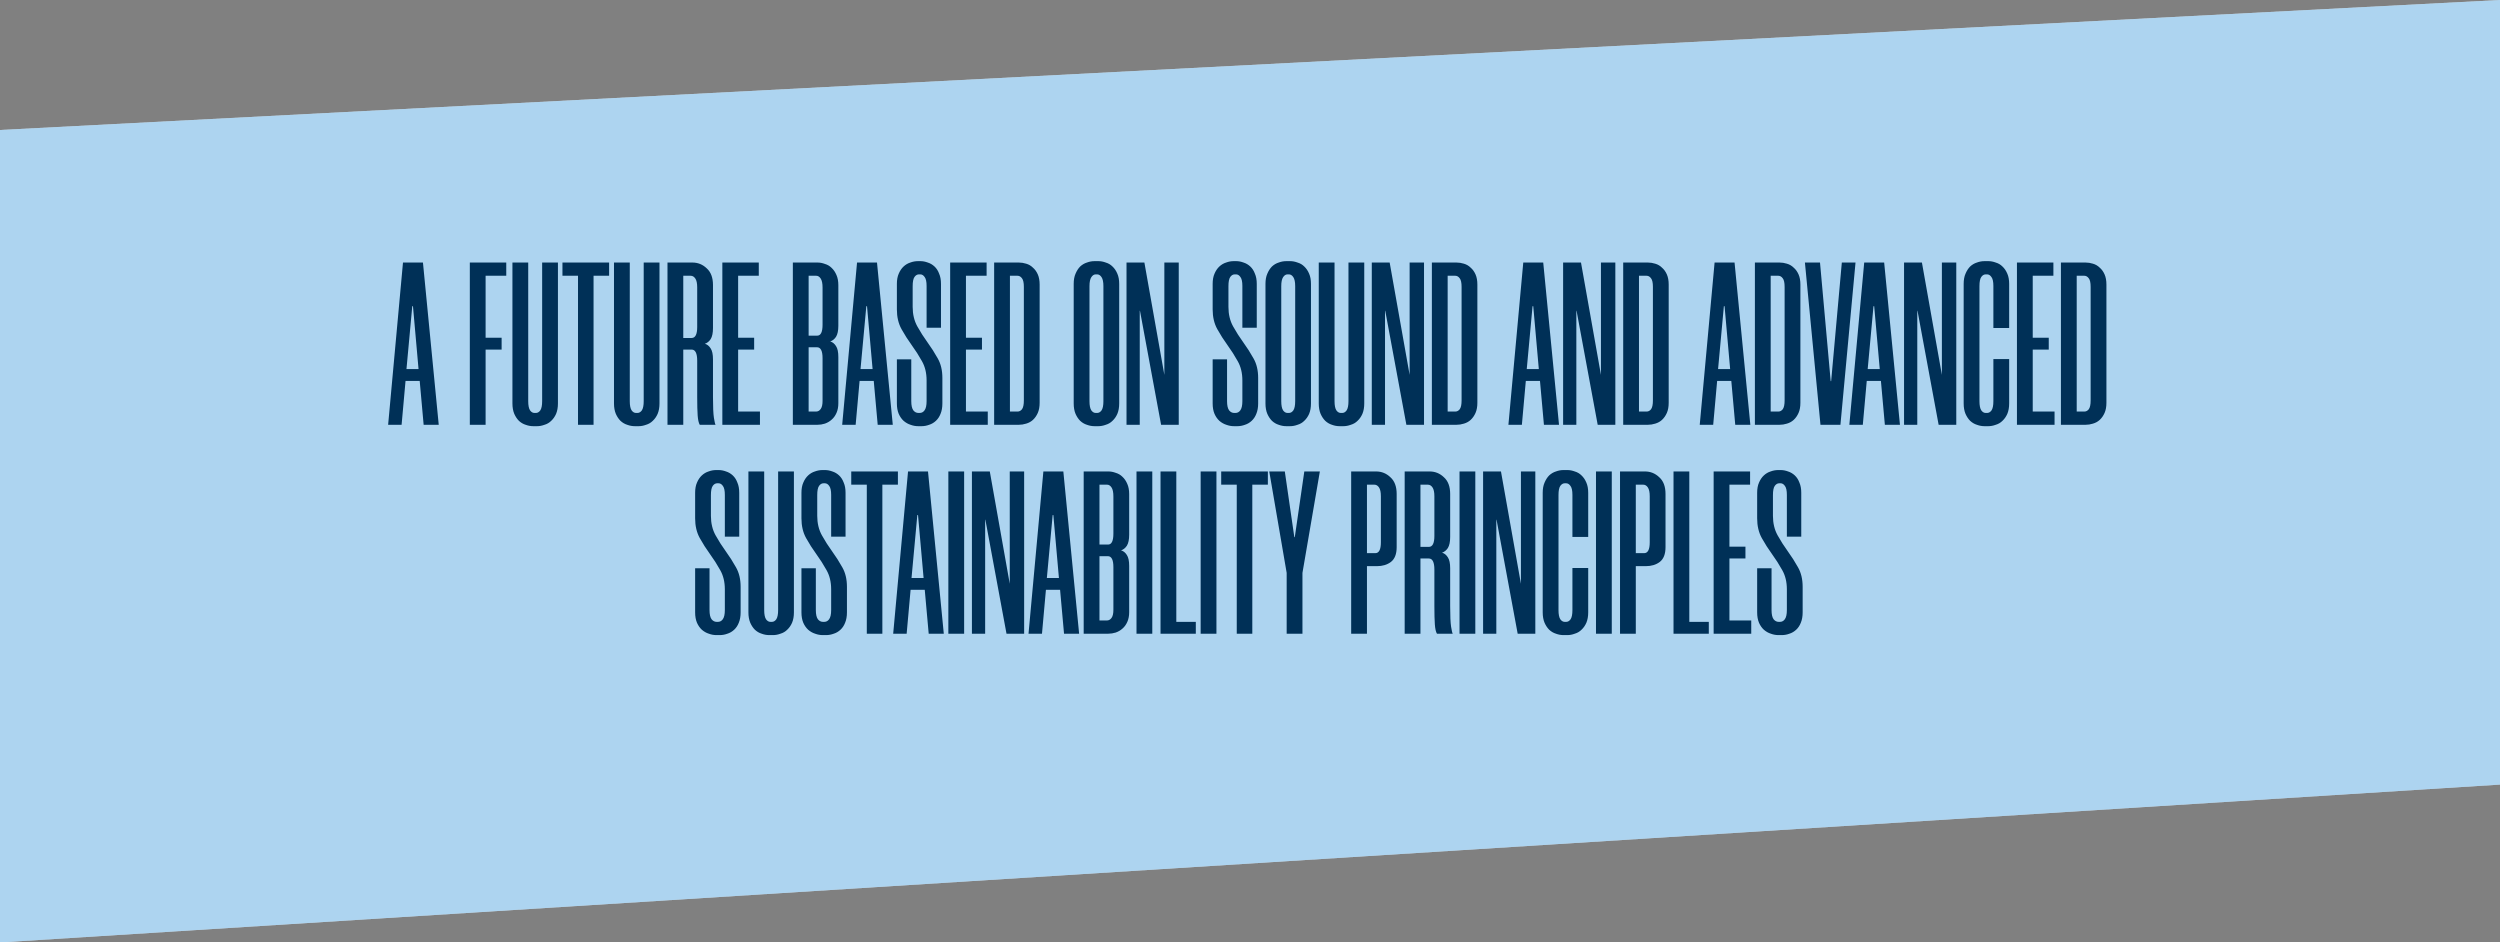
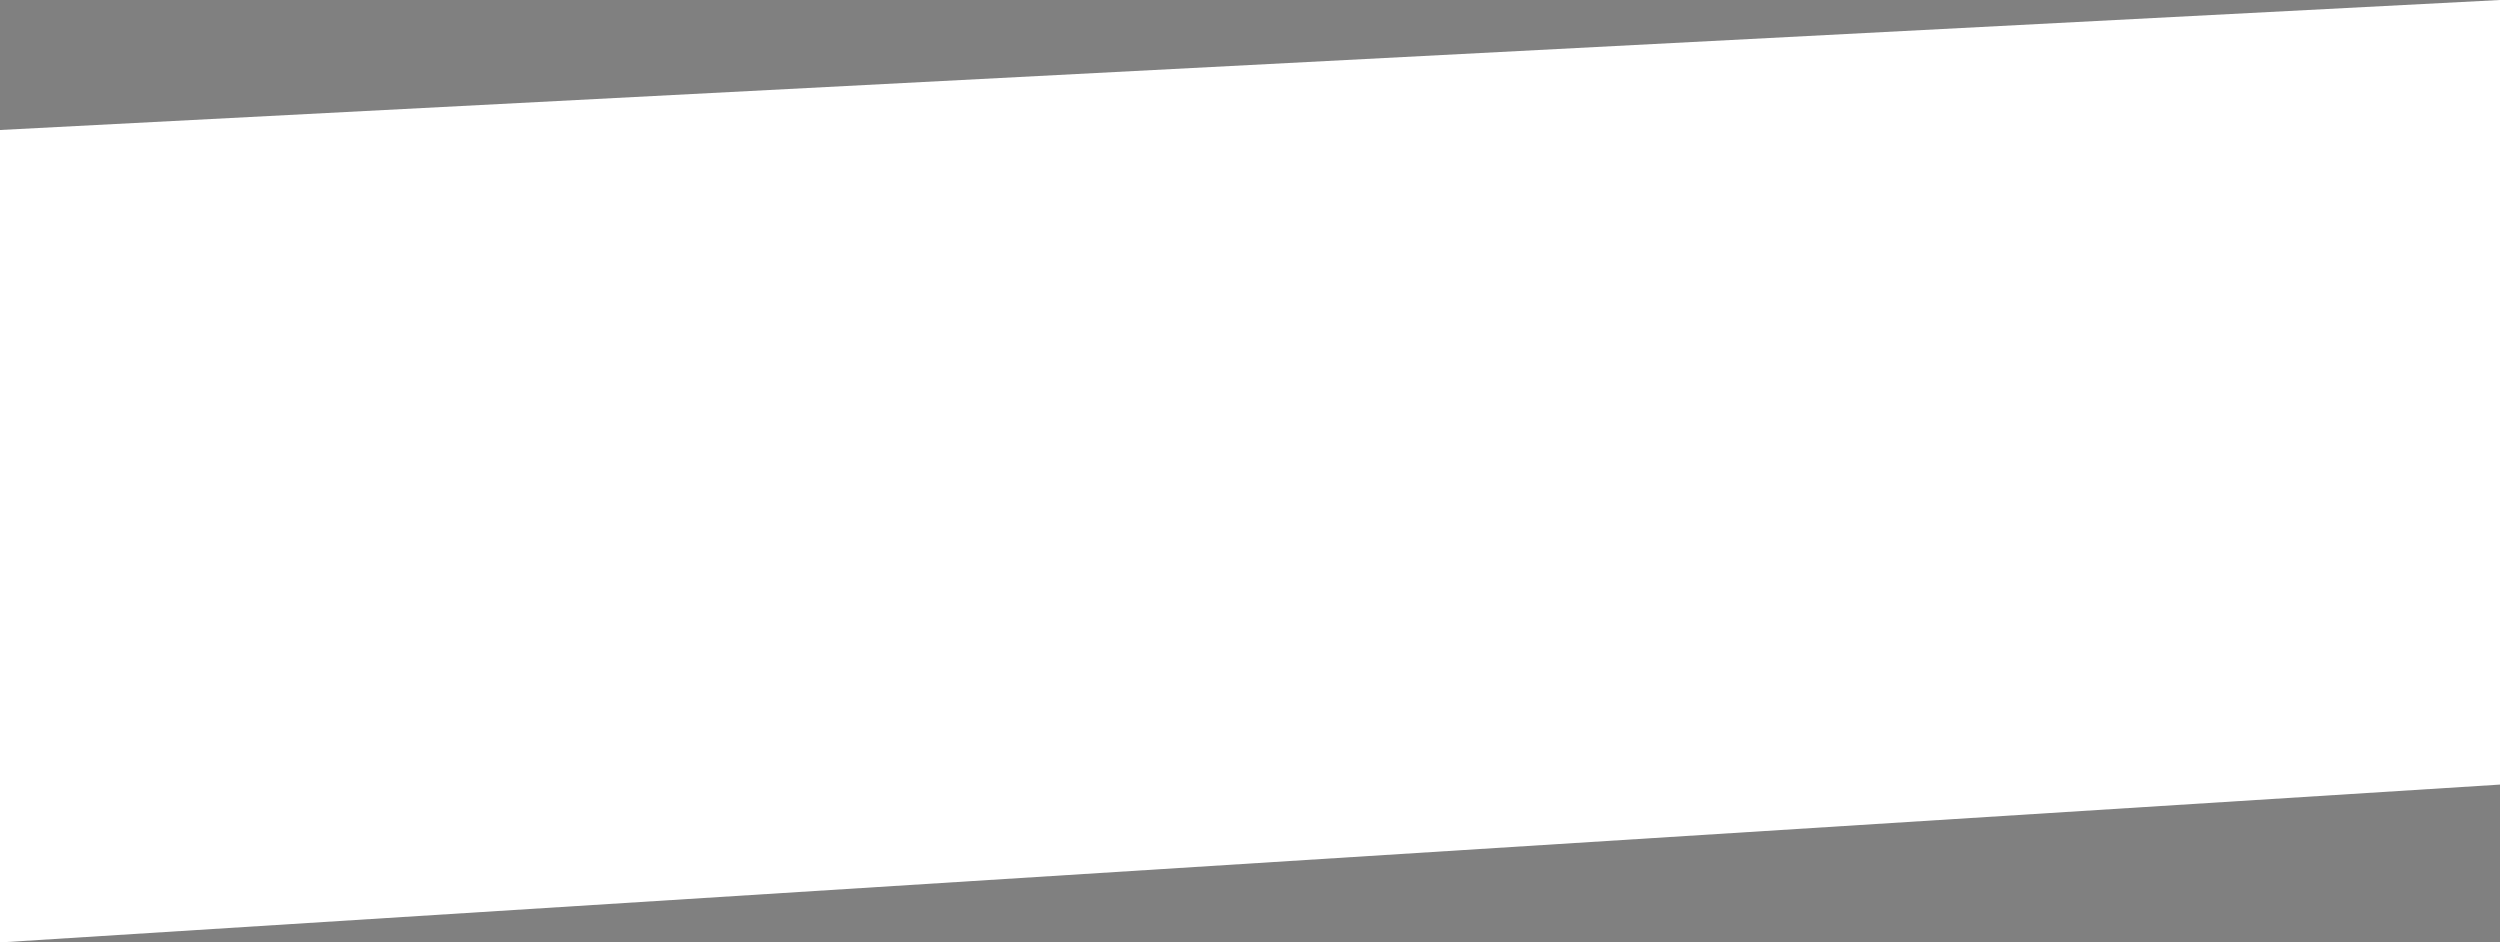
<svg xmlns="http://www.w3.org/2000/svg" width="1077" height="406" viewBox="0 0 1077 406" fill="none">
  <rect x="0" y="0" width="1077" height="406" fill="#808080" stroke="none" />
  <path d="M0 56L1077 0V338L0 406V56Z" fill="white" />
-   <path d="M0 56L1077 0V338L0 406V56Z" fill="#5CABE2" fill-opacity="0.5" />
-   <path d="M180.806 164.1H174.706L173.006 183H167.206L173.606 113.1H182.206L189.006 183H182.506L180.806 164.1ZM175.106 159H180.306L177.906 131.9H177.606L175.106 159ZM209.198 118.8V145.5H216.098V150.6H209.198V183H202.398V113.1H218.098V118.8H209.198ZM229.757 183.6C228.624 183.6 227.524 183.4 226.457 183C225.39 182.667 224.424 182.1 223.557 181.3C222.757 180.5 222.09 179.5 221.557 178.3C221.024 177.033 220.757 175.533 220.757 173.8V113.1H227.557V172.8C227.557 174.667 227.824 176 228.357 176.8C228.89 177.533 229.524 177.9 230.257 177.9H230.857C231.59 177.9 232.224 177.533 232.757 176.8C233.29 176 233.557 174.667 233.557 172.8V113.1H240.357V173.8C240.357 175.533 240.09 177.033 239.557 178.3C239.024 179.5 238.324 180.5 237.457 181.3C236.657 182.1 235.69 182.667 234.557 183C233.49 183.4 232.424 183.6 231.357 183.6H229.757ZM262.404 118.8H255.704V183H249.004V118.8H242.304V113.1H262.404V118.8ZM273.507 183.6C272.374 183.6 271.274 183.4 270.207 183C269.14 182.667 268.174 182.1 267.307 181.3C266.507 180.5 265.84 179.5 265.307 178.3C264.774 177.033 264.507 175.533 264.507 173.8V113.1H271.307V172.8C271.307 174.667 271.574 176 272.107 176.8C272.64 177.533 273.274 177.9 274.007 177.9H274.607C275.34 177.9 275.974 177.533 276.507 176.8C277.04 176 277.307 174.667 277.307 172.8V113.1H284.107V173.8C284.107 175.533 283.84 177.033 283.307 178.3C282.774 179.5 282.074 180.5 281.207 181.3C280.407 182.1 279.44 182.667 278.307 183C277.24 183.4 276.174 183.6 275.107 183.6H273.507ZM307.154 141.3C307.154 143.433 306.821 145.033 306.154 146.1C305.487 147.1 304.654 147.767 303.654 148.1C304.654 148.367 305.487 149.033 306.154 150.1C306.821 151.1 307.154 152.667 307.154 154.8V171.1C307.154 175.3 307.287 178.267 307.554 180C307.821 181.667 308.054 182.667 308.254 183H301.454C300.987 182.2 300.687 180.867 300.554 179C300.421 177.133 300.354 174.5 300.354 171.1V155.4C300.354 152.2 299.554 150.6 297.954 150.6H294.354V183H287.554V113.1H298.254C300.654 113.1 302.721 113.933 304.454 115.6C306.254 117.2 307.154 119.6 307.154 122.8V141.3ZM297.954 145.6C299.554 145.6 300.354 144.033 300.354 140.9V123.8C300.354 122.067 300.087 120.8 299.554 120C299.021 119.2 298.354 118.8 297.554 118.8H294.354V145.6H297.954ZM317.987 118.8V145.5H324.887V150.6H317.987V177.3H327.387V183H311.187V113.1H326.887V118.8H317.987ZM361.158 140.3C361.158 142.433 360.824 144.033 360.158 145.1C359.491 146.1 358.658 146.767 357.658 147.1C358.658 147.367 359.491 148.033 360.158 149.1C360.824 150.1 361.158 151.667 361.158 153.8V173.7C361.158 175.3 360.891 176.7 360.358 177.9C359.824 179.1 359.124 180.067 358.258 180.8C357.458 181.533 356.491 182.1 355.358 182.5C354.291 182.833 353.224 183 352.158 183H341.558V113.1H352.158C353.224 113.1 354.291 113.3 355.358 113.7C356.491 114.033 357.458 114.6 358.258 115.4C359.124 116.2 359.824 117.233 360.358 118.5C360.891 119.7 361.158 121.167 361.158 122.9V140.3ZM354.358 154.3C354.358 151.167 353.558 149.6 351.958 149.6H348.358V177.3H351.558C352.358 177.3 353.024 176.933 353.558 176.2C354.091 175.467 354.358 174.3 354.358 172.7V154.3ZM352.058 144.6C353.591 144.6 354.358 143.033 354.358 139.9V123.9C354.358 122.1 354.091 120.8 353.558 120C353.024 119.2 352.391 118.8 351.658 118.8H348.358V144.6H352.058ZM376.412 164.1H370.312L368.612 183H362.812L369.212 113.1H377.812L384.612 183H378.112L376.412 164.1ZM370.712 159H375.912L373.512 131.9H373.212L370.712 159ZM399.177 141.2V123.2C399.177 121.4 398.911 120.133 398.377 119.4C397.844 118.6 397.211 118.2 396.477 118.2H395.877C395.144 118.2 394.511 118.567 393.977 119.3C393.444 120.033 393.177 121.367 393.177 123.3V132.2C393.177 135.4 393.844 138.2 395.177 140.6C396.511 143 397.977 145.3 399.577 147.5C401.177 149.7 402.644 152 403.977 154.4C405.311 156.733 405.977 159.533 405.977 162.8V173.8C405.977 175.533 405.711 177.033 405.177 178.3C404.711 179.5 404.044 180.5 403.177 181.3C402.311 182.1 401.344 182.667 400.277 183C399.211 183.4 398.111 183.6 396.977 183.6H395.577C394.444 183.6 393.344 183.4 392.277 183C391.211 182.667 390.211 182.1 389.277 181.3C388.411 180.5 387.711 179.5 387.177 178.3C386.644 177.033 386.377 175.533 386.377 173.8V154.8H392.577V172.8C392.577 174.667 392.877 176 393.477 176.8C394.077 177.533 394.811 177.9 395.677 177.9H396.177C397.044 177.9 397.744 177.533 398.277 176.8C398.877 176 399.177 174.667 399.177 172.8V163.9C399.177 160.7 398.511 157.933 397.177 155.6C395.844 153.2 394.377 150.9 392.777 148.7C391.177 146.5 389.711 144.2 388.377 141.8C387.044 139.4 386.377 136.567 386.377 133.3V122.3C386.377 120.567 386.644 119.1 387.177 117.9C387.711 116.633 388.411 115.6 389.277 114.8C390.144 114 391.111 113.433 392.177 113.1C393.244 112.7 394.344 112.5 395.477 112.5H396.477C397.544 112.5 398.611 112.7 399.677 113.1C400.744 113.433 401.711 114 402.577 114.8C403.444 115.6 404.111 116.633 404.577 117.9C405.111 119.1 405.377 120.567 405.377 122.3V141.2H399.177ZM416.131 118.8V145.5H423.031V150.6H416.131V177.3H425.531V183H409.331V113.1H425.031V118.8H416.131ZM428.277 183V113.1H438.877C439.943 113.1 441.01 113.267 442.077 113.6C443.21 113.933 444.177 114.5 444.977 115.3C445.843 116.033 446.543 117 447.077 118.2C447.61 119.4 447.877 120.867 447.877 122.6V173.5C447.877 175.233 447.61 176.7 447.077 177.9C446.543 179.1 445.843 180.1 444.977 180.9C444.177 181.633 443.21 182.167 442.077 182.5C441.01 182.833 439.943 183 438.877 183H428.277ZM435.077 118.8V177.3H438.377C439.11 177.3 439.743 176.967 440.277 176.3C440.81 175.567 441.077 174.3 441.077 172.5V123.6C441.077 121.8 440.81 120.567 440.277 119.9C439.743 119.167 439.11 118.8 438.377 118.8H435.077ZM471.549 183.6C470.416 183.6 469.316 183.4 468.249 183C467.183 182.667 466.216 182.1 465.349 181.3C464.549 180.5 463.883 179.5 463.349 178.3C462.816 177.033 462.549 175.533 462.549 173.8V122.3C462.549 120.567 462.816 119.1 463.349 117.9C463.883 116.633 464.549 115.6 465.349 114.8C466.216 114 467.183 113.433 468.249 113.1C469.316 112.7 470.416 112.5 471.549 112.5H473.149C474.216 112.5 475.283 112.7 476.349 113.1C477.483 113.433 478.449 114 479.249 114.8C480.116 115.6 480.816 116.633 481.349 117.9C481.883 119.1 482.149 120.567 482.149 122.3V173.8C482.149 175.533 481.883 177.033 481.349 178.3C480.816 179.5 480.116 180.5 479.249 181.3C478.449 182.1 477.483 182.667 476.349 183C475.283 183.4 474.216 183.6 473.149 183.6H471.549ZM472.049 118.2C471.316 118.2 470.683 118.6 470.149 119.4C469.616 120.2 469.349 121.5 469.349 123.3V172.8C469.349 174.667 469.616 176 470.149 176.8C470.683 177.533 471.316 177.9 472.049 177.9H472.649C473.383 177.9 474.016 177.533 474.549 176.8C475.083 176 475.349 174.667 475.349 172.8V123.3C475.349 121.5 475.083 120.2 474.549 119.4C474.016 118.6 473.383 118.2 472.649 118.2H472.049ZM500.203 183L491.103 133.9H491.003V183H485.303V113.1H493.003L501.603 161.5V113.1H507.803V183H500.203ZM535.213 141.2V123.2C535.213 121.4 534.946 120.133 534.413 119.4C533.879 118.6 533.246 118.2 532.513 118.2H531.913C531.179 118.2 530.546 118.567 530.013 119.3C529.479 120.033 529.213 121.367 529.213 123.3V132.2C529.213 135.4 529.879 138.2 531.213 140.6C532.546 143 534.013 145.3 535.613 147.5C537.213 149.7 538.679 152 540.013 154.4C541.346 156.733 542.013 159.533 542.013 162.8V173.8C542.013 175.533 541.746 177.033 541.213 178.3C540.746 179.5 540.079 180.5 539.213 181.3C538.346 182.1 537.379 182.667 536.313 183C535.246 183.4 534.146 183.6 533.013 183.6H531.613C530.479 183.6 529.379 183.4 528.313 183C527.246 182.667 526.246 182.1 525.313 181.3C524.446 180.5 523.746 179.5 523.213 178.3C522.679 177.033 522.413 175.533 522.413 173.8V154.8H528.613V172.8C528.613 174.667 528.913 176 529.513 176.8C530.113 177.533 530.846 177.9 531.713 177.9H532.213C533.079 177.9 533.779 177.533 534.313 176.8C534.913 176 535.213 174.667 535.213 172.8V163.9C535.213 160.7 534.546 157.933 533.213 155.6C531.879 153.2 530.413 150.9 528.813 148.7C527.213 146.5 525.746 144.2 524.413 141.8C523.079 139.4 522.413 136.567 522.413 133.3V122.3C522.413 120.567 522.679 119.1 523.213 117.9C523.746 116.633 524.446 115.6 525.313 114.8C526.179 114 527.146 113.433 528.213 113.1C529.279 112.7 530.379 112.5 531.513 112.5H532.513C533.579 112.5 534.646 112.7 535.713 113.1C536.779 113.433 537.746 114 538.613 114.8C539.479 115.6 540.146 116.633 540.613 117.9C541.146 119.1 541.413 120.567 541.413 122.3V141.2H535.213ZM554.166 183.6C553.033 183.6 551.933 183.4 550.866 183C549.8 182.667 548.833 182.1 547.966 181.3C547.166 180.5 546.5 179.5 545.966 178.3C545.433 177.033 545.166 175.533 545.166 173.8V122.3C545.166 120.567 545.433 119.1 545.966 117.9C546.5 116.633 547.166 115.6 547.966 114.8C548.833 114 549.8 113.433 550.866 113.1C551.933 112.7 553.033 112.5 554.166 112.5H555.766C556.833 112.5 557.9 112.7 558.966 113.1C560.1 113.433 561.066 114 561.866 114.8C562.733 115.6 563.433 116.633 563.966 117.9C564.5 119.1 564.766 120.567 564.766 122.3V173.8C564.766 175.533 564.5 177.033 563.966 178.3C563.433 179.5 562.733 180.5 561.866 181.3C561.066 182.1 560.1 182.667 558.966 183C557.9 183.4 556.833 183.6 555.766 183.6H554.166ZM554.666 118.2C553.933 118.2 553.3 118.6 552.766 119.4C552.233 120.2 551.966 121.5 551.966 123.3V172.8C551.966 174.667 552.233 176 552.766 176.8C553.3 177.533 553.933 177.9 554.666 177.9H555.266C556 177.9 556.633 177.533 557.166 176.8C557.7 176 557.966 174.667 557.966 172.8V123.3C557.966 121.5 557.7 120.2 557.166 119.4C556.633 118.6 556 118.2 555.266 118.2H554.666ZM577.12 183.6C575.987 183.6 574.887 183.4 573.82 183C572.754 182.667 571.787 182.1 570.92 181.3C570.12 180.5 569.454 179.5 568.92 178.3C568.387 177.033 568.12 175.533 568.12 173.8V113.1H574.92V172.8C574.92 174.667 575.187 176 575.72 176.8C576.254 177.533 576.887 177.9 577.62 177.9H578.22C578.954 177.9 579.587 177.533 580.12 176.8C580.654 176 580.92 174.667 580.92 172.8V113.1H587.72V173.8C587.72 175.533 587.454 177.033 586.92 178.3C586.387 179.5 585.687 180.5 584.82 181.3C584.02 182.1 583.054 182.667 581.92 183C580.854 183.4 579.787 183.6 578.72 183.6H577.12ZM605.867 183L596.767 133.9H596.667V183H590.967V113.1H598.667L607.267 161.5V113.1H613.467V183H605.867ZM616.851 183V113.1H627.451C628.517 113.1 629.584 113.267 630.651 113.6C631.784 113.933 632.751 114.5 633.551 115.3C634.417 116.033 635.117 117 635.651 118.2C636.184 119.4 636.451 120.867 636.451 122.6V173.5C636.451 175.233 636.184 176.7 635.651 177.9C635.117 179.1 634.417 180.1 633.551 180.9C632.751 181.633 631.784 182.167 630.651 182.5C629.584 182.833 628.517 183 627.451 183H616.851ZM623.651 118.8V177.3H626.951C627.684 177.3 628.317 176.967 628.851 176.3C629.384 175.567 629.651 174.3 629.651 172.5V123.6C629.651 121.8 629.384 120.567 628.851 119.9C628.317 119.167 627.684 118.8 626.951 118.8H623.651ZM663.423 164.1H657.323L655.623 183H649.823L656.223 113.1H664.823L671.623 183H665.123L663.423 164.1ZM657.723 159H662.923L660.523 131.9H660.223L657.723 159ZM688.289 183L679.189 133.9H679.089V183H673.389V113.1H681.089L689.689 161.5V113.1H695.889V183H688.289ZM699.273 183V113.1H709.873C710.939 113.1 712.006 113.267 713.073 113.6C714.206 113.933 715.173 114.5 715.973 115.3C716.839 116.033 717.539 117 718.073 118.2C718.606 119.4 718.873 120.867 718.873 122.6V173.5C718.873 175.233 718.606 176.7 718.073 177.9C717.539 179.1 716.839 180.1 715.973 180.9C715.173 181.633 714.206 182.167 713.073 182.5C712.006 182.833 710.939 183 709.873 183H699.273ZM706.073 118.8V177.3H709.373C710.106 177.3 710.739 176.967 711.273 176.3C711.806 175.567 712.073 174.3 712.073 172.5V123.6C712.073 121.8 711.806 120.567 711.273 119.9C710.739 119.167 710.106 118.8 709.373 118.8H706.073ZM745.845 164.1H739.745L738.045 183H732.245L738.645 113.1H747.245L754.045 183H747.545L745.845 164.1ZM740.145 159H745.345L742.945 131.9H742.645L740.145 159ZM756.011 183V113.1H766.611C767.678 113.1 768.744 113.267 769.811 113.6C770.944 113.933 771.911 114.5 772.711 115.3C773.578 116.033 774.278 117 774.811 118.2C775.344 119.4 775.611 120.867 775.611 122.6V173.5C775.611 175.233 775.344 176.7 774.811 177.9C774.278 179.1 773.578 180.1 772.711 180.9C771.911 181.633 770.944 182.167 769.811 182.5C768.744 182.833 767.678 183 766.611 183H756.011ZM762.811 118.8V177.3H766.111C766.844 177.3 767.478 176.967 768.011 176.3C768.544 175.567 768.811 174.3 768.811 172.5V123.6C768.811 121.8 768.544 120.567 768.011 119.9C767.478 119.167 766.844 118.8 766.111 118.8H762.811ZM793.458 113.1H799.358L792.858 183H784.258L777.558 113.1H784.058L788.658 164.2H788.858L793.458 113.1ZM810.298 164.1H804.198L802.498 183H796.698L803.098 113.1H811.698L818.498 183H811.998L810.298 164.1ZM804.598 159H809.798L807.398 131.9H807.098L804.598 159ZM835.164 183L826.064 133.9H825.964V183H820.264V113.1H827.964L836.564 161.5V113.1H842.764V183H835.164ZM854.948 183.6C853.814 183.6 852.714 183.4 851.648 183C850.581 182.667 849.614 182.1 848.748 181.3C847.948 180.5 847.281 179.5 846.748 178.3C846.214 177.033 845.948 175.533 845.948 173.8V122.3C845.948 120.567 846.214 119.1 846.748 117.9C847.281 116.633 847.948 115.6 848.748 114.8C849.614 114 850.581 113.433 851.648 113.1C852.714 112.7 853.814 112.5 854.948 112.5H856.548C857.614 112.5 858.681 112.7 859.748 113.1C860.881 113.433 861.848 114 862.648 114.8C863.514 115.6 864.214 116.633 864.748 117.9C865.281 119.1 865.548 120.567 865.548 122.3V141.3H858.748V123.2C858.748 121.4 858.481 120.133 857.948 119.4C857.414 118.6 856.781 118.2 856.048 118.2H855.448C854.714 118.2 854.081 118.567 853.548 119.3C853.014 120.033 852.748 121.367 852.748 123.3V172.8C852.748 174.667 853.014 176 853.548 176.8C854.081 177.533 854.714 177.9 855.448 177.9H856.048C856.781 177.9 857.414 177.533 857.948 176.8C858.481 176 858.748 174.667 858.748 172.8V154.7H865.548V173.8C865.548 175.533 865.281 177.033 864.748 178.3C864.214 179.5 863.514 180.5 862.648 181.3C861.848 182.1 860.881 182.667 859.748 183C858.681 183.4 857.614 183.6 856.548 183.6H854.948ZM875.702 118.8V145.5H882.602V150.6H875.702V177.3H885.102V183H868.902V113.1H884.602V118.8H875.702ZM887.847 183V113.1H898.447C899.514 113.1 900.58 113.267 901.647 113.6C902.78 113.933 903.747 114.5 904.547 115.3C905.414 116.033 906.114 117 906.647 118.2C907.18 119.4 907.447 120.867 907.447 122.6V173.5C907.447 175.233 907.18 176.7 906.647 177.9C906.114 179.1 905.414 180.1 904.547 180.9C903.747 181.633 902.78 182.167 901.647 182.5C900.58 182.833 899.514 183 898.447 183H887.847ZM894.647 118.8V177.3H897.947C898.68 177.3 899.314 176.967 899.847 176.3C900.38 175.567 900.647 174.3 900.647 172.5V123.6C900.647 121.8 900.38 120.567 899.847 119.9C899.314 119.167 898.68 118.8 897.947 118.8H894.647ZM312.263 231.2V213.2C312.263 211.4 311.997 210.133 311.463 209.4C310.93 208.6 310.297 208.2 309.563 208.2H308.963C308.23 208.2 307.597 208.567 307.063 209.3C306.53 210.033 306.263 211.367 306.263 213.3V222.2C306.263 225.4 306.93 228.2 308.263 230.6C309.597 233 311.063 235.3 312.663 237.5C314.263 239.7 315.73 242 317.063 244.4C318.397 246.733 319.063 249.533 319.063 252.8V263.8C319.063 265.533 318.797 267.033 318.263 268.3C317.797 269.5 317.13 270.5 316.263 271.3C315.397 272.1 314.43 272.667 313.363 273C312.297 273.4 311.197 273.6 310.063 273.6H308.663C307.53 273.6 306.43 273.4 305.363 273C304.297 272.667 303.297 272.1 302.363 271.3C301.497 270.5 300.797 269.5 300.263 268.3C299.73 267.033 299.463 265.533 299.463 263.8V244.8H305.663V262.8C305.663 264.667 305.963 266 306.563 266.8C307.163 267.533 307.897 267.9 308.763 267.9H309.263C310.13 267.9 310.83 267.533 311.363 266.8C311.963 266 312.263 264.667 312.263 262.8V253.9C312.263 250.7 311.597 247.933 310.263 245.6C308.93 243.2 307.463 240.9 305.863 238.7C304.263 236.5 302.797 234.2 301.463 231.8C300.13 229.4 299.463 226.567 299.463 223.3V212.3C299.463 210.567 299.73 209.1 300.263 207.9C300.797 206.633 301.497 205.6 302.363 204.8C303.23 204 304.197 203.433 305.263 203.1C306.33 202.7 307.43 202.5 308.563 202.5H309.563C310.63 202.5 311.697 202.7 312.763 203.1C313.83 203.433 314.797 204 315.663 204.8C316.53 205.6 317.197 206.633 317.663 207.9C318.197 209.1 318.463 210.567 318.463 212.3V231.2H312.263ZM331.417 273.6C330.284 273.6 329.184 273.4 328.117 273C327.051 272.667 326.084 272.1 325.217 271.3C324.417 270.5 323.751 269.5 323.217 268.3C322.684 267.033 322.417 265.533 322.417 263.8V203.1H329.217V262.8C329.217 264.667 329.484 266 330.017 266.8C330.551 267.533 331.184 267.9 331.917 267.9H332.517C333.251 267.9 333.884 267.533 334.417 266.8C334.951 266 335.217 264.667 335.217 262.8V203.1H342.017V263.8C342.017 265.533 341.751 267.033 341.217 268.3C340.684 269.5 339.984 270.5 339.117 271.3C338.317 272.1 337.351 272.667 336.217 273C335.151 273.4 334.084 273.6 333.017 273.6H331.417ZM358.064 231.2V213.2C358.064 211.4 357.797 210.133 357.264 209.4C356.731 208.6 356.097 208.2 355.364 208.2H354.764C354.031 208.2 353.397 208.567 352.864 209.3C352.331 210.033 352.064 211.367 352.064 213.3V222.2C352.064 225.4 352.731 228.2 354.064 230.6C355.397 233 356.864 235.3 358.464 237.5C360.064 239.7 361.531 242 362.864 244.4C364.197 246.733 364.864 249.533 364.864 252.8V263.8C364.864 265.533 364.597 267.033 364.064 268.3C363.597 269.5 362.931 270.5 362.064 271.3C361.197 272.1 360.231 272.667 359.164 273C358.097 273.4 356.997 273.6 355.864 273.6H354.464C353.331 273.6 352.231 273.4 351.164 273C350.097 272.667 349.097 272.1 348.164 271.3C347.297 270.5 346.597 269.5 346.064 268.3C345.531 267.033 345.264 265.533 345.264 263.8V244.8H351.464V262.8C351.464 264.667 351.764 266 352.364 266.8C352.964 267.533 353.697 267.9 354.564 267.9H355.064C355.931 267.9 356.631 267.533 357.164 266.8C357.764 266 358.064 264.667 358.064 262.8V253.9C358.064 250.7 357.397 247.933 356.064 245.6C354.731 243.2 353.264 240.9 351.664 238.7C350.064 236.5 348.597 234.2 347.264 231.8C345.931 229.4 345.264 226.567 345.264 223.3V212.3C345.264 210.567 345.531 209.1 346.064 207.9C346.597 206.633 347.297 205.6 348.164 204.8C349.031 204 349.997 203.433 351.064 203.1C352.131 202.7 353.231 202.5 354.364 202.5H355.364C356.431 202.5 357.497 202.7 358.564 203.1C359.631 203.433 360.597 204 361.464 204.8C362.331 205.6 362.997 206.633 363.464 207.9C363.997 209.1 364.264 210.567 364.264 212.3V231.2H358.064ZM386.818 208.8H380.118V273H373.418V208.8H366.718V203.1H386.818V208.8ZM398.384 254.1H392.284L390.584 273H384.784L391.184 203.1H399.784L406.584 273H400.084L398.384 254.1ZM392.684 249H397.884L395.484 221.9H395.184L392.684 249ZM415.35 203.1V273H408.55V203.1H415.35ZM433.602 273L424.502 223.9H424.402V273H418.702V203.1H426.402L435.002 251.5V203.1H441.202V273H433.602ZM456.685 254.1H450.585L448.885 273H443.085L449.485 203.1H458.085L464.885 273H458.385L456.685 254.1ZM450.985 249H456.185L453.785 221.9H453.485L450.985 249ZM486.451 230.3C486.451 232.433 486.117 234.033 485.451 235.1C484.784 236.1 483.951 236.767 482.951 237.1C483.951 237.367 484.784 238.033 485.451 239.1C486.117 240.1 486.451 241.667 486.451 243.8V263.7C486.451 265.3 486.184 266.7 485.651 267.9C485.117 269.1 484.417 270.067 483.551 270.8C482.751 271.533 481.784 272.1 480.651 272.5C479.584 272.833 478.517 273 477.451 273H466.851V203.1H477.451C478.517 203.1 479.584 203.3 480.651 203.7C481.784 204.033 482.751 204.6 483.551 205.4C484.417 206.2 485.117 207.233 485.651 208.5C486.184 209.7 486.451 211.167 486.451 212.9V230.3ZM479.651 244.3C479.651 241.167 478.851 239.6 477.251 239.6H473.651V267.3H476.851C477.651 267.3 478.317 266.933 478.851 266.2C479.384 265.467 479.651 264.3 479.651 262.7V244.3ZM477.351 234.6C478.884 234.6 479.651 233.033 479.651 229.9V213.9C479.651 212.1 479.384 210.8 478.851 210C478.317 209.2 477.684 208.8 476.951 208.8H473.651V234.6H477.351ZM496.405 203.1V273H489.605V203.1H496.405ZM506.756 203.1V267.9H515.156V273H499.956V203.1H506.756ZM524.041 203.1V273H517.241V203.1H524.041ZM546.193 208.8H539.493V273H532.793V208.8H526.093V203.1H546.193V208.8ZM561.096 246.8V273H554.296V246.8L546.796 203.1H553.496L557.596 231.4H557.796L561.896 203.1H568.596L561.096 246.8ZM592.785 203.1C595.185 203.1 597.252 203.933 598.985 205.6C600.785 207.2 601.685 209.6 601.685 212.8V235.7C601.685 238.7 600.852 240.833 599.185 242.1C597.585 243.3 595.585 243.9 593.185 243.9H588.885V273H582.085V203.1H592.785ZM594.885 213.8C594.885 212.067 594.618 210.8 594.085 210C593.552 209.2 592.885 208.8 592.085 208.8H588.885V238.3H592.485C594.085 238.3 594.885 236.733 594.885 233.6V213.8ZM624.732 231.3C624.732 233.433 624.399 235.033 623.732 236.1C623.065 237.1 622.232 237.767 621.232 238.1C622.232 238.367 623.065 239.033 623.732 240.1C624.399 241.1 624.732 242.667 624.732 244.8V261.1C624.732 265.3 624.865 268.267 625.132 270C625.399 271.667 625.632 272.667 625.832 273H619.032C618.565 272.2 618.265 270.867 618.132 269C617.999 267.133 617.932 264.5 617.932 261.1V245.4C617.932 242.2 617.132 240.6 615.532 240.6H611.932V273H605.132V203.1H615.832C618.232 203.1 620.299 203.933 622.032 205.6C623.832 207.2 624.732 209.6 624.732 212.8V231.3ZM615.532 235.6C617.132 235.6 617.932 234.033 617.932 230.9V213.8C617.932 212.067 617.665 210.8 617.132 210C616.599 209.2 615.932 208.8 615.132 208.8H611.932V235.6H615.532ZM635.565 203.1V273H628.765V203.1H635.565ZM653.816 273L644.716 223.9H644.616V273H638.916V203.1H646.616L655.216 251.5V203.1H661.416V273H653.816ZM673.6 273.6C672.467 273.6 671.367 273.4 670.3 273C669.233 272.667 668.267 272.1 667.4 271.3C666.6 270.5 665.933 269.5 665.4 268.3C664.867 267.033 664.6 265.533 664.6 263.8V212.3C664.6 210.567 664.867 209.1 665.4 207.9C665.933 206.633 666.6 205.6 667.4 204.8C668.267 204 669.233 203.433 670.3 203.1C671.367 202.7 672.467 202.5 673.6 202.5H675.2C676.267 202.5 677.333 202.7 678.4 203.1C679.533 203.433 680.5 204 681.3 204.8C682.167 205.6 682.867 206.633 683.4 207.9C683.933 209.1 684.2 210.567 684.2 212.3V231.3H677.4V213.2C677.4 211.4 677.133 210.133 676.6 209.4C676.067 208.6 675.433 208.2 674.7 208.2H674.1C673.367 208.2 672.733 208.567 672.2 209.3C671.667 210.033 671.4 211.367 671.4 213.3V262.8C671.4 264.667 671.667 266 672.2 266.8C672.733 267.533 673.367 267.9 674.1 267.9H674.7C675.433 267.9 676.067 267.533 676.6 266.8C677.133 266 677.4 264.667 677.4 262.8V244.7H684.2V263.8C684.2 265.533 683.933 267.033 683.4 268.3C682.867 269.5 682.167 270.5 681.3 271.3C680.5 272.1 679.533 272.667 678.4 273C677.333 273.4 676.267 273.6 675.2 273.6H673.6ZM694.354 203.1V273H687.554V203.1H694.354ZM708.605 203.1C711.005 203.1 713.072 203.933 714.805 205.6C716.605 207.2 717.505 209.6 717.505 212.8V235.7C717.505 238.7 716.672 240.833 715.005 242.1C713.405 243.3 711.405 243.9 709.005 243.9H704.705V273H697.905V203.1H708.605ZM710.705 213.8C710.705 212.067 710.439 210.8 709.905 210C709.372 209.2 708.705 208.8 707.905 208.8H704.705V238.3H708.305C709.905 238.3 710.705 236.733 710.705 233.6V213.8ZM727.752 203.1V267.9H736.152V273H720.952V203.1H727.752ZM745.038 208.8V235.5H751.938V240.6H745.038V267.3H754.438V273H738.238V203.1H753.938V208.8H745.038ZM769.783 231.2V213.2C769.783 211.4 769.516 210.133 768.983 209.4C768.449 208.6 767.816 208.2 767.083 208.2H766.483C765.749 208.2 765.116 208.567 764.583 209.3C764.049 210.033 763.783 211.367 763.783 213.3V222.2C763.783 225.4 764.449 228.2 765.783 230.6C767.116 233 768.583 235.3 770.183 237.5C771.783 239.7 773.249 242 774.583 244.4C775.916 246.733 776.583 249.533 776.583 252.8V263.8C776.583 265.533 776.316 267.033 775.783 268.3C775.316 269.5 774.649 270.5 773.783 271.3C772.916 272.1 771.949 272.667 770.883 273C769.816 273.4 768.716 273.6 767.583 273.6H766.183C765.049 273.6 763.949 273.4 762.883 273C761.816 272.667 760.816 272.1 759.883 271.3C759.016 270.5 758.316 269.5 757.783 268.3C757.249 267.033 756.983 265.533 756.983 263.8V244.8H763.183V262.8C763.183 264.667 763.483 266 764.083 266.8C764.683 267.533 765.416 267.9 766.283 267.9H766.783C767.649 267.9 768.349 267.533 768.883 266.8C769.483 266 769.783 264.667 769.783 262.8V253.9C769.783 250.7 769.116 247.933 767.783 245.6C766.449 243.2 764.983 240.9 763.383 238.7C761.783 236.5 760.316 234.2 758.983 231.8C757.649 229.4 756.983 226.567 756.983 223.3V212.3C756.983 210.567 757.249 209.1 757.783 207.9C758.316 206.633 759.016 205.6 759.883 204.8C760.749 204 761.716 203.433 762.783 203.1C763.849 202.7 764.949 202.5 766.083 202.5H767.083C768.149 202.5 769.216 202.7 770.283 203.1C771.349 203.433 772.316 204 773.183 204.8C774.049 205.6 774.716 206.633 775.183 207.9C775.716 209.1 775.983 210.567 775.983 212.3V231.2H769.783Z" fill="#003057" />
</svg>